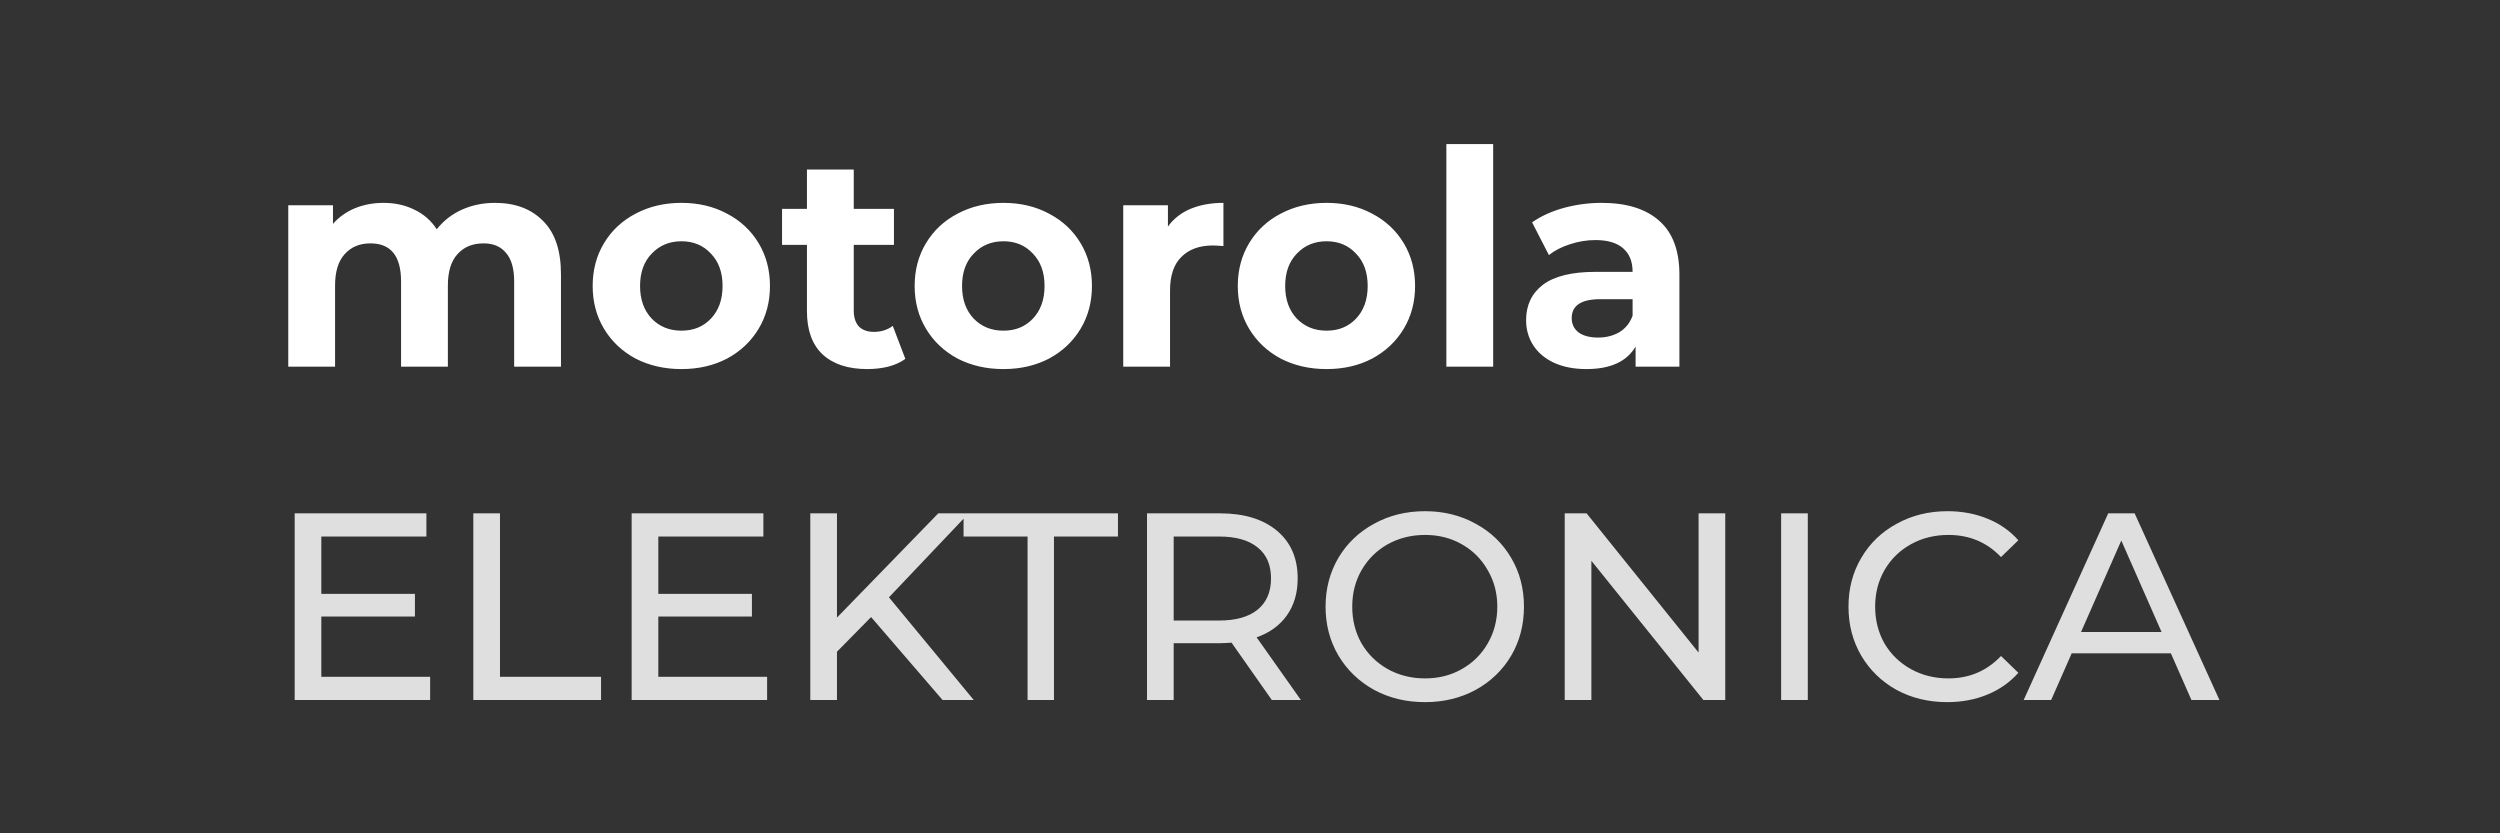
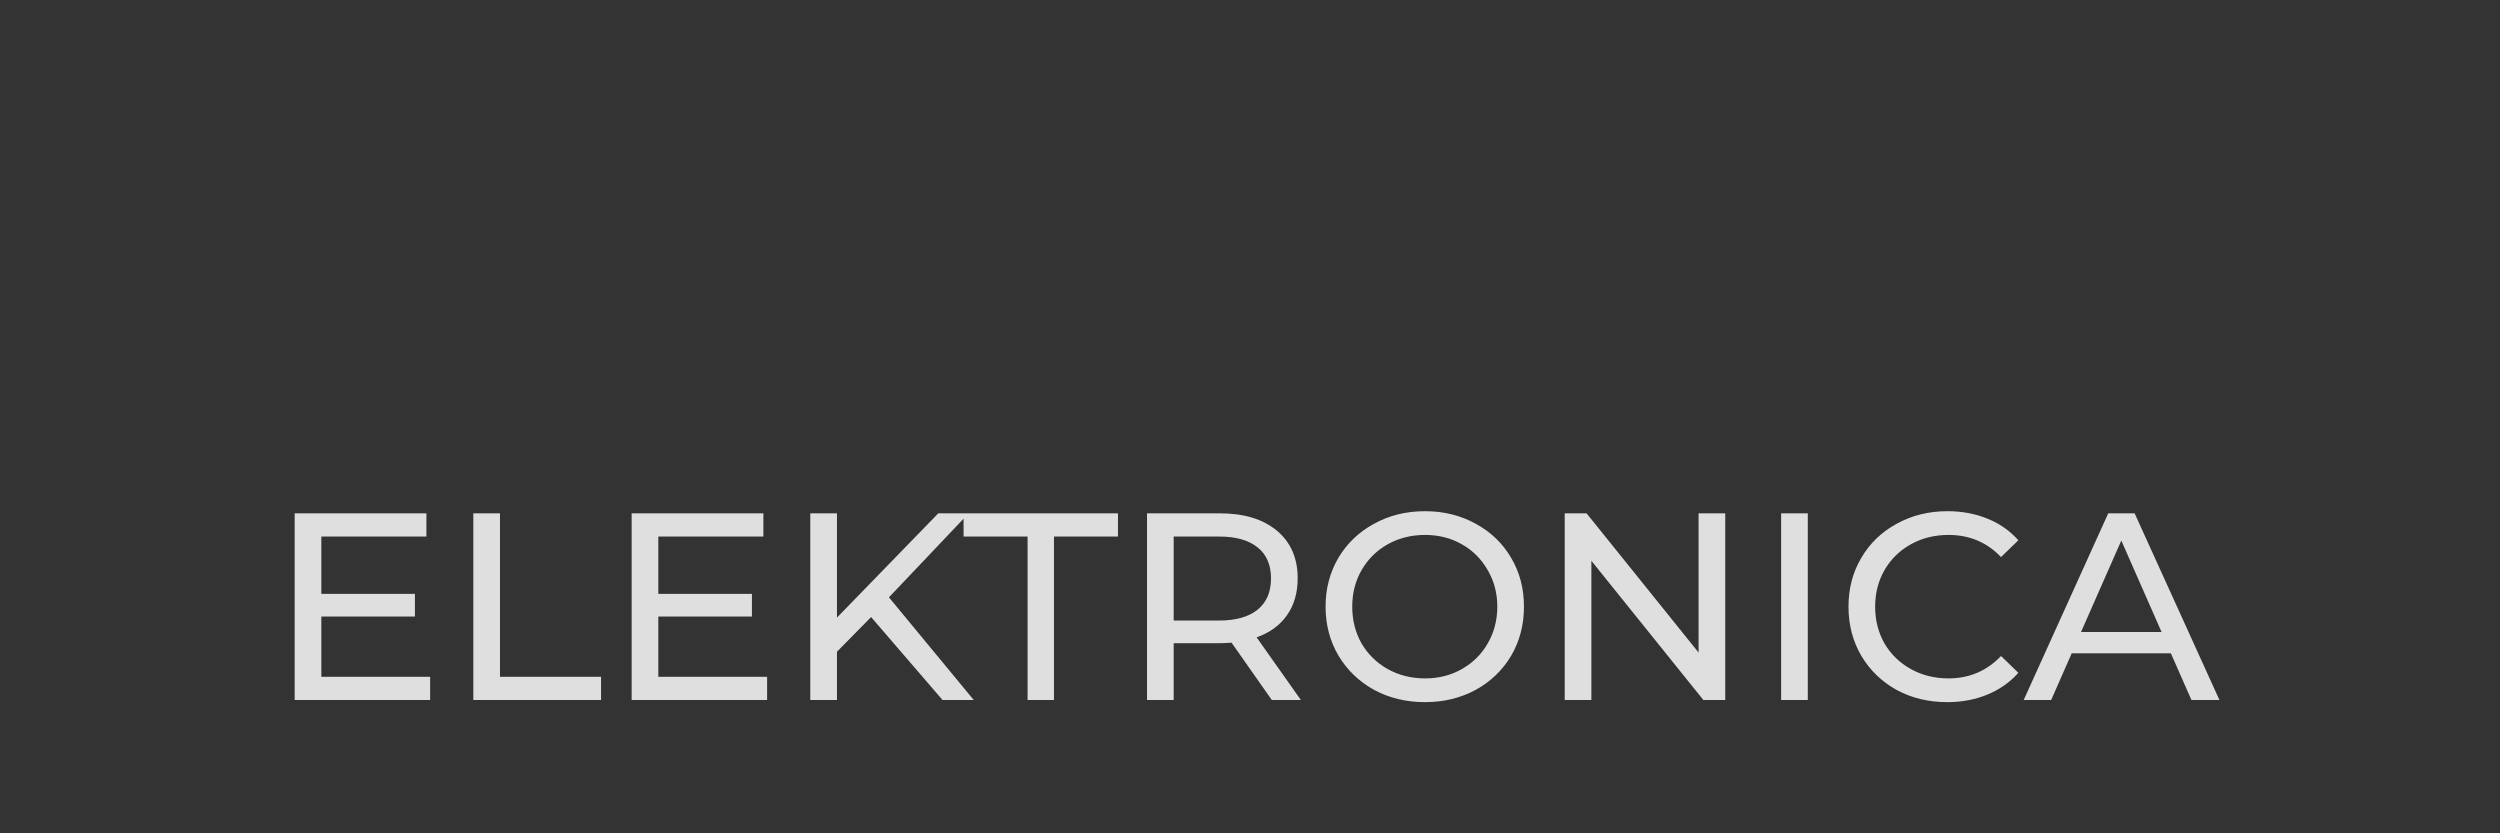
<svg xmlns="http://www.w3.org/2000/svg" width="150" height="50" viewBox="0 0 150 50" fill="none">
  <rect x="0" y="0" width="150" height="50" fill="#333333" stroke="none" />
  <path d="M25.808 40.608V42H17.68V30.8H25.584V32.192H19.28V35.632H24.896V36.992H19.28V40.608H25.808ZM28.399 30.8H29.999V40.608H36.063V42H28.399V30.8ZM46.027 40.608V42H37.899V30.8H45.803V32.192H39.499V35.632H45.115V36.992H39.499V40.608H46.027ZM52.266 37.024L50.218 39.104V42H48.617V30.8H50.218V37.056L56.297 30.8H58.121L53.337 35.84L58.425 42H56.553L52.266 37.024ZM61.654 32.192H57.814V30.8H67.078V32.192H63.238V42H61.654V32.192ZM76.309 42L73.893 38.56C73.594 38.581 73.359 38.592 73.189 38.592H70.421V42H68.821V30.8H73.189C74.639 30.8 75.781 31.147 76.613 31.84C77.445 32.533 77.861 33.488 77.861 34.704C77.861 35.568 77.647 36.304 77.221 36.912C76.794 37.52 76.186 37.963 75.397 38.24L78.053 42H76.309ZM73.141 37.232C74.154 37.232 74.927 37.013 75.461 36.576C75.994 36.139 76.261 35.515 76.261 34.704C76.261 33.893 75.994 33.275 75.461 32.848C74.927 32.411 74.154 32.192 73.141 32.192H70.421V37.232H73.141ZM85.502 42.128C84.371 42.128 83.352 41.883 82.446 41.392C81.539 40.891 80.824 40.203 80.302 39.328C79.79 38.453 79.534 37.477 79.534 36.4C79.534 35.323 79.79 34.347 80.302 33.472C80.824 32.597 81.539 31.915 82.446 31.424C83.352 30.923 84.371 30.672 85.502 30.672C86.622 30.672 87.635 30.923 88.542 31.424C89.448 31.915 90.158 32.597 90.67 33.472C91.182 34.336 91.438 35.312 91.438 36.4C91.438 37.488 91.182 38.469 90.67 39.344C90.158 40.208 89.448 40.891 88.542 41.392C87.635 41.883 86.622 42.128 85.502 42.128ZM85.502 40.704C86.323 40.704 87.059 40.517 87.71 40.144C88.371 39.771 88.888 39.259 89.262 38.608C89.646 37.947 89.838 37.211 89.838 36.4C89.838 35.589 89.646 34.859 89.262 34.208C88.888 33.547 88.371 33.029 87.71 32.656C87.059 32.283 86.323 32.096 85.502 32.096C84.68 32.096 83.934 32.283 83.262 32.656C82.6 33.029 82.078 33.547 81.694 34.208C81.32 34.859 81.134 35.589 81.134 36.4C81.134 37.211 81.32 37.947 81.694 38.608C82.078 39.259 82.6 39.771 83.262 40.144C83.934 40.517 84.68 40.704 85.502 40.704ZM103.515 30.8V42H102.203L95.483 33.648V42H93.883V30.8H95.195L101.915 39.152V30.8H103.515ZM106.868 30.8H108.468V42H106.868V30.8ZM116.829 42.128C115.709 42.128 114.695 41.883 113.789 41.392C112.893 40.891 112.189 40.208 111.677 39.344C111.165 38.469 110.909 37.488 110.909 36.4C110.909 35.312 111.165 34.336 111.677 33.472C112.189 32.597 112.898 31.915 113.805 31.424C114.711 30.923 115.725 30.672 116.845 30.672C117.719 30.672 118.519 30.821 119.245 31.12C119.97 31.408 120.589 31.84 121.101 32.416L120.061 33.424C119.218 32.539 118.167 32.096 116.909 32.096C116.077 32.096 115.325 32.283 114.653 32.656C113.981 33.029 113.453 33.547 113.069 34.208C112.695 34.859 112.509 35.589 112.509 36.4C112.509 37.211 112.695 37.947 113.069 38.608C113.453 39.259 113.981 39.771 114.653 40.144C115.325 40.517 116.077 40.704 116.909 40.704C118.157 40.704 119.207 40.256 120.061 39.36L121.101 40.368C120.589 40.944 119.965 41.381 119.229 41.68C118.503 41.979 117.703 42.128 116.829 42.128ZM130.253 39.2H124.302L123.07 42H121.421L126.494 30.8H128.078L133.166 42H131.486L130.253 39.2ZM129.694 37.92L127.278 32.432L124.862 37.92H129.694Z" fill="#DFDFDF" />
-   <path d="M29.698 12.172C30.91 12.172 31.87 12.532 32.578 13.252C33.298 13.96 33.658 15.028 33.658 16.456V22H30.85V16.888C30.85 16.12 30.688 15.55 30.364 15.178C30.052 14.794 29.602 14.602 29.014 14.602C28.354 14.602 27.832 14.818 27.448 15.25C27.064 15.67 26.872 16.3 26.872 17.14V22H24.064V16.888C24.064 15.364 23.452 14.602 22.228 14.602C21.58 14.602 21.064 14.818 20.68 15.25C20.296 15.67 20.104 16.3 20.104 17.14V22H17.296V12.316H19.978V13.432C20.338 13.024 20.776 12.712 21.292 12.496C21.82 12.28 22.396 12.172 23.02 12.172C23.704 12.172 24.322 12.31 24.874 12.586C25.426 12.85 25.87 13.24 26.206 13.756C26.602 13.252 27.1 12.862 27.7 12.586C28.312 12.31 28.978 12.172 29.698 12.172ZM40.888 22.144C39.868 22.144 38.95 21.934 38.134 21.514C37.33 21.082 36.7 20.488 36.244 19.732C35.788 18.976 35.56 18.118 35.56 17.158C35.56 16.198 35.788 15.34 36.244 14.584C36.7 13.828 37.33 13.24 38.134 12.82C38.95 12.388 39.868 12.172 40.888 12.172C41.908 12.172 42.82 12.388 43.624 12.82C44.428 13.24 45.058 13.828 45.514 14.584C45.97 15.34 46.198 16.198 46.198 17.158C46.198 18.118 45.97 18.976 45.514 19.732C45.058 20.488 44.428 21.082 43.624 21.514C42.82 21.934 41.908 22.144 40.888 22.144ZM40.888 19.84C41.608 19.84 42.196 19.6 42.652 19.12C43.12 18.628 43.354 17.974 43.354 17.158C43.354 16.342 43.12 15.694 42.652 15.214C42.196 14.722 41.608 14.476 40.888 14.476C40.168 14.476 39.574 14.722 39.106 15.214C38.638 15.694 38.404 16.342 38.404 17.158C38.404 17.974 38.638 18.628 39.106 19.12C39.574 19.6 40.168 19.84 40.888 19.84ZM54.321 21.532C54.045 21.736 53.703 21.892 53.295 22C52.899 22.096 52.479 22.144 52.035 22.144C50.883 22.144 49.989 21.85 49.353 21.262C48.729 20.674 48.417 19.81 48.417 18.67V14.692H46.923V12.532H48.417V10.174H51.225V12.532H53.637V14.692H51.225V18.634C51.225 19.042 51.327 19.36 51.531 19.588C51.747 19.804 52.047 19.912 52.431 19.912C52.875 19.912 53.253 19.792 53.565 19.552L54.321 21.532ZM60.207 22.144C59.187 22.144 58.269 21.934 57.453 21.514C56.649 21.082 56.019 20.488 55.563 19.732C55.107 18.976 54.879 18.118 54.879 17.158C54.879 16.198 55.107 15.34 55.563 14.584C56.019 13.828 56.649 13.24 57.453 12.82C58.269 12.388 59.187 12.172 60.207 12.172C61.227 12.172 62.139 12.388 62.943 12.82C63.747 13.24 64.377 13.828 64.833 14.584C65.289 15.34 65.517 16.198 65.517 17.158C65.517 18.118 65.289 18.976 64.833 19.732C64.377 20.488 63.747 21.082 62.943 21.514C62.139 21.934 61.227 22.144 60.207 22.144ZM60.207 19.84C60.927 19.84 61.515 19.6 61.971 19.12C62.439 18.628 62.673 17.974 62.673 17.158C62.673 16.342 62.439 15.694 61.971 15.214C61.515 14.722 60.927 14.476 60.207 14.476C59.487 14.476 58.893 14.722 58.425 15.214C57.957 15.694 57.723 16.342 57.723 17.158C57.723 17.974 57.957 18.628 58.425 19.12C58.893 19.6 59.487 19.84 60.207 19.84ZM70.076 13.594C70.412 13.126 70.862 12.772 71.426 12.532C72.002 12.292 72.662 12.172 73.406 12.172V14.764C73.094 14.74 72.884 14.728 72.776 14.728C71.972 14.728 71.342 14.956 70.886 15.412C70.43 15.856 70.202 16.528 70.202 17.428V22H67.394V12.316H70.076V13.594ZM79.595 22.144C78.575 22.144 77.657 21.934 76.841 21.514C76.037 21.082 75.407 20.488 74.951 19.732C74.495 18.976 74.267 18.118 74.267 17.158C74.267 16.198 74.495 15.34 74.951 14.584C75.407 13.828 76.037 13.24 76.841 12.82C77.657 12.388 78.575 12.172 79.595 12.172C80.615 12.172 81.527 12.388 82.331 12.82C83.135 13.24 83.765 13.828 84.221 14.584C84.677 15.34 84.905 16.198 84.905 17.158C84.905 18.118 84.677 18.976 84.221 19.732C83.765 20.488 83.135 21.082 82.331 21.514C81.527 21.934 80.615 22.144 79.595 22.144ZM79.595 19.84C80.315 19.84 80.903 19.6 81.359 19.12C81.827 18.628 82.061 17.974 82.061 17.158C82.061 16.342 81.827 15.694 81.359 15.214C80.903 14.722 80.315 14.476 79.595 14.476C78.875 14.476 78.281 14.722 77.813 15.214C77.345 15.694 77.111 16.342 77.111 17.158C77.111 17.974 77.345 18.628 77.813 19.12C78.281 19.6 78.875 19.84 79.595 19.84ZM86.782 8.644H89.59V22H86.782V8.644ZM96.102 12.172C97.602 12.172 98.754 12.532 99.558 13.252C100.362 13.96 100.764 15.034 100.764 16.474V22H98.136V20.794C97.608 21.694 96.624 22.144 95.184 22.144C94.44 22.144 93.792 22.018 93.24 21.766C92.7 21.514 92.286 21.166 91.998 20.722C91.71 20.278 91.566 19.774 91.566 19.21C91.566 18.31 91.902 17.602 92.574 17.086C93.258 16.57 94.308 16.312 95.724 16.312H97.956C97.956 15.7 97.77 15.232 97.398 14.908C97.026 14.572 96.468 14.404 95.724 14.404C95.208 14.404 94.698 14.488 94.194 14.656C93.702 14.812 93.282 15.028 92.934 15.304L91.926 13.342C92.454 12.97 93.084 12.682 93.816 12.478C94.56 12.274 95.322 12.172 96.102 12.172ZM95.886 20.254C96.366 20.254 96.792 20.146 97.164 19.93C97.536 19.702 97.8 19.372 97.956 18.94V17.95H96.03C94.878 17.95 94.302 18.328 94.302 19.084C94.302 19.444 94.44 19.732 94.716 19.948C95.004 20.152 95.394 20.254 95.886 20.254Z" fill="white" />
</svg>